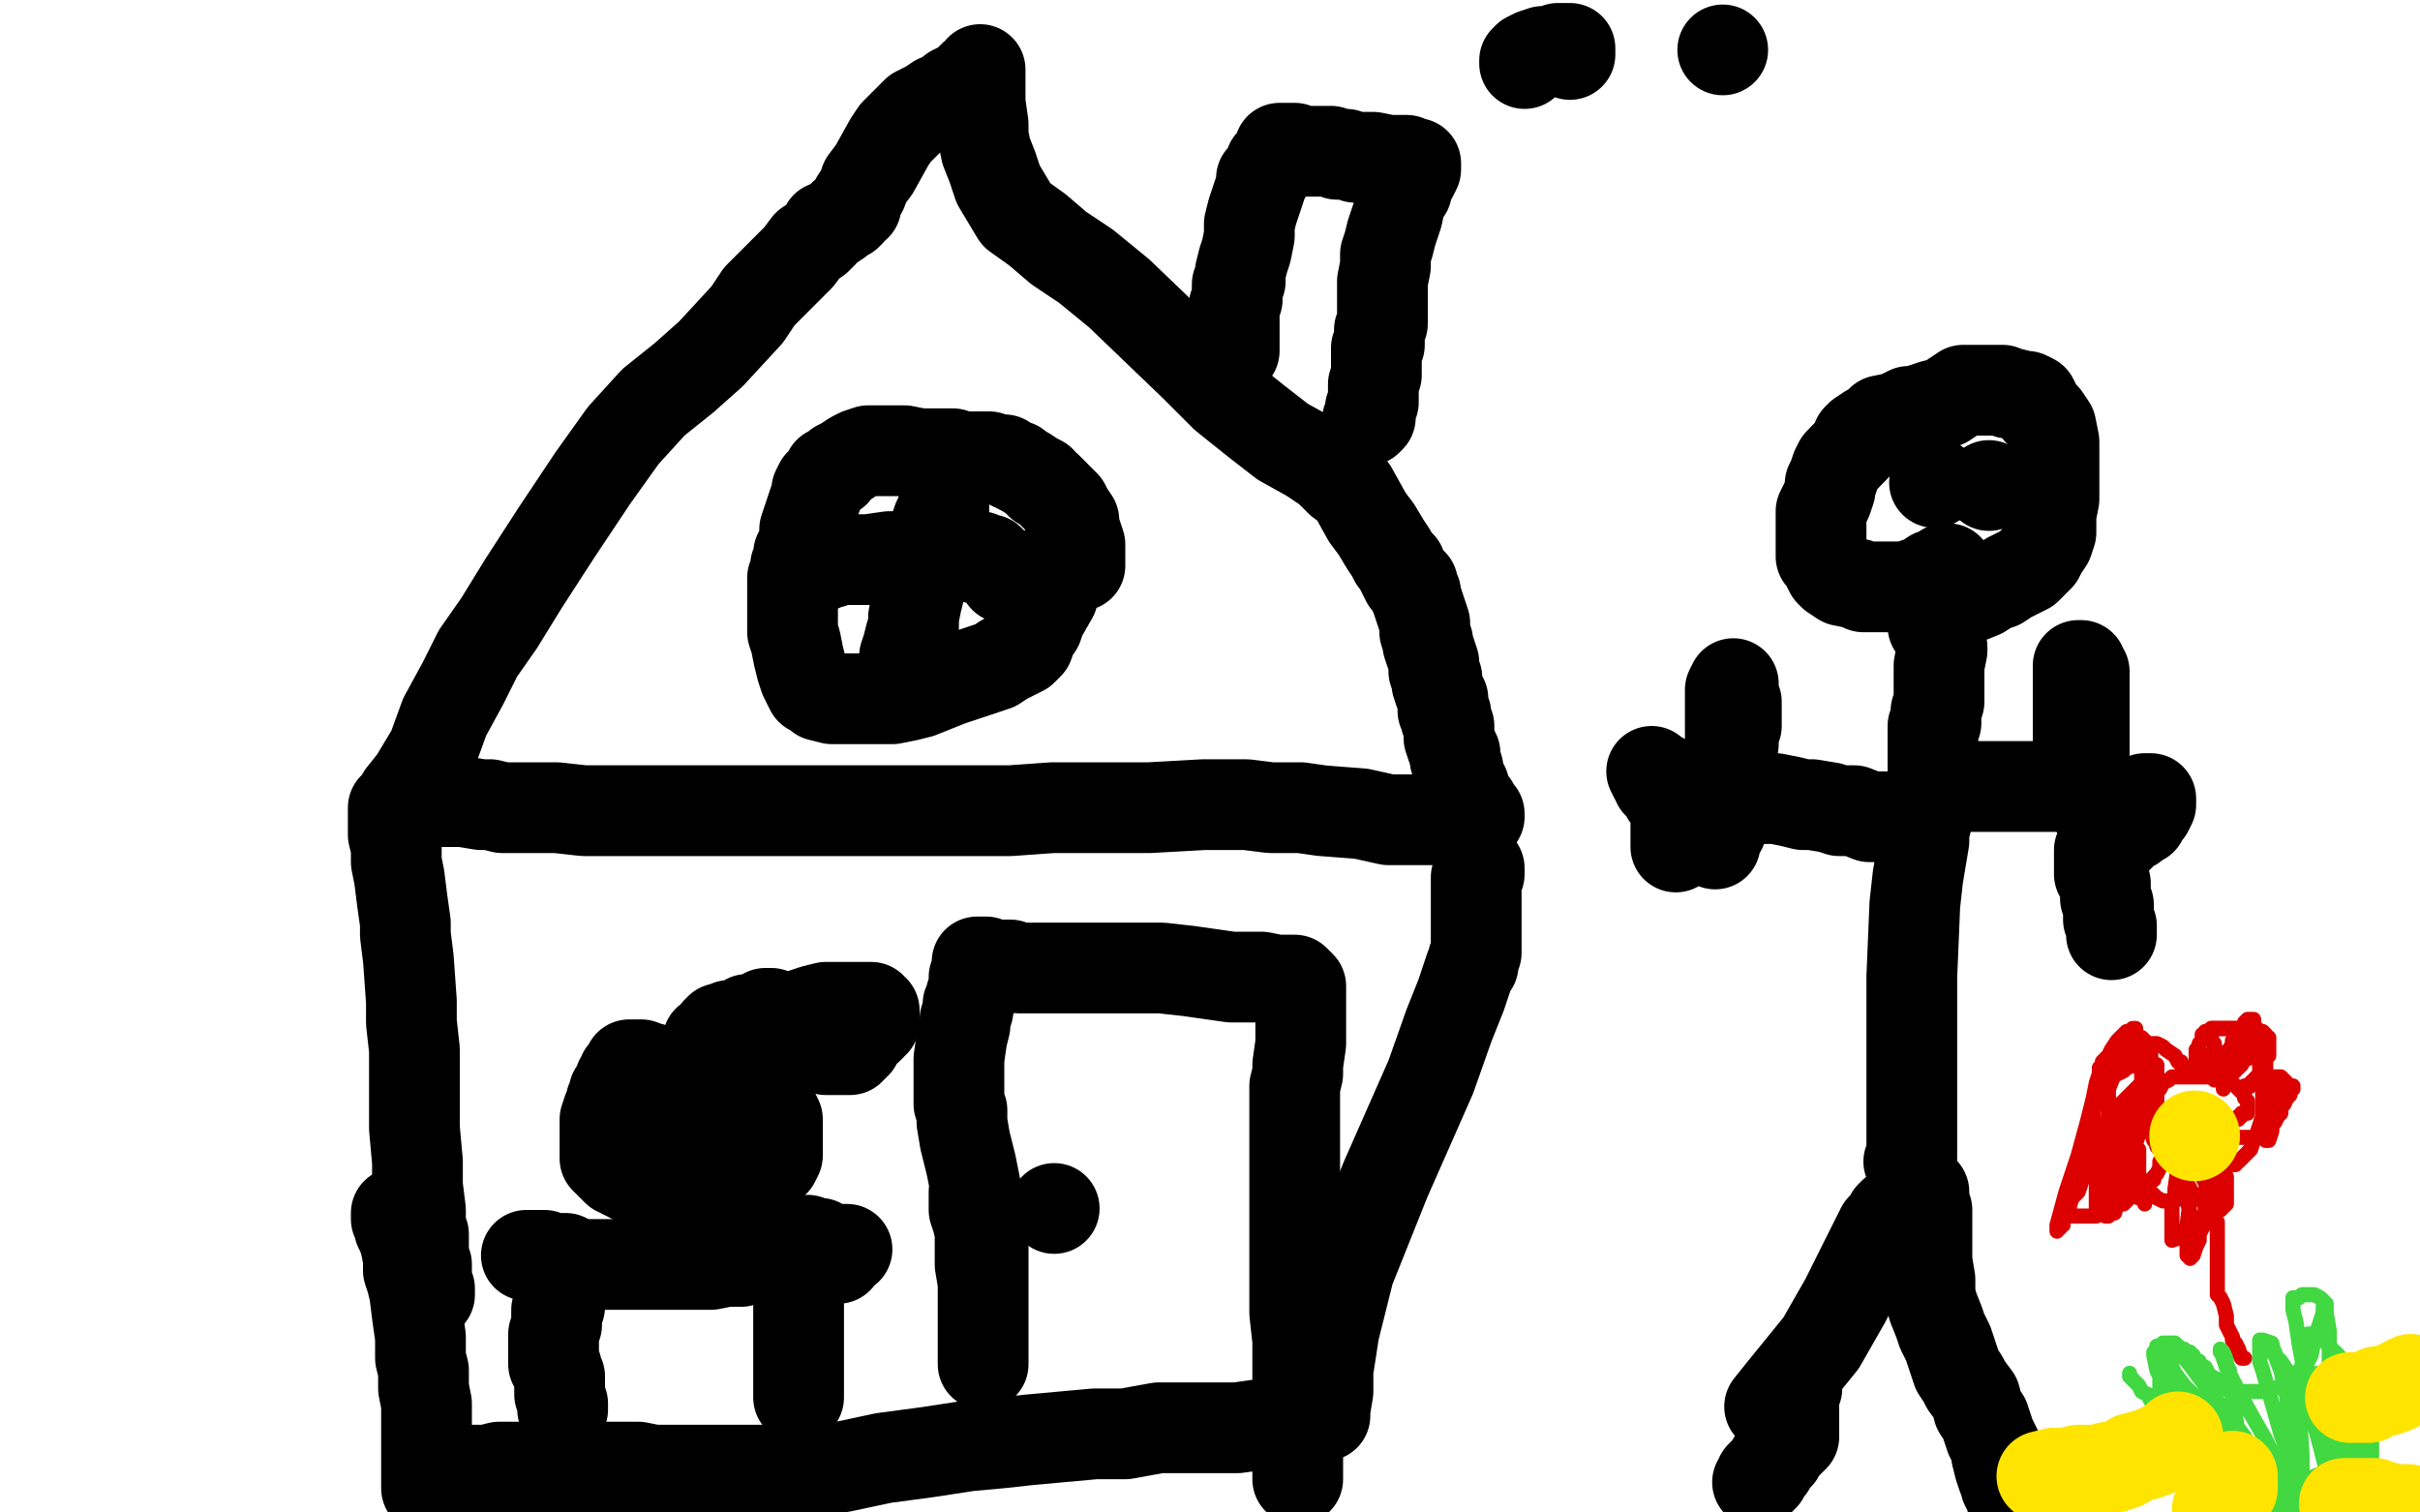
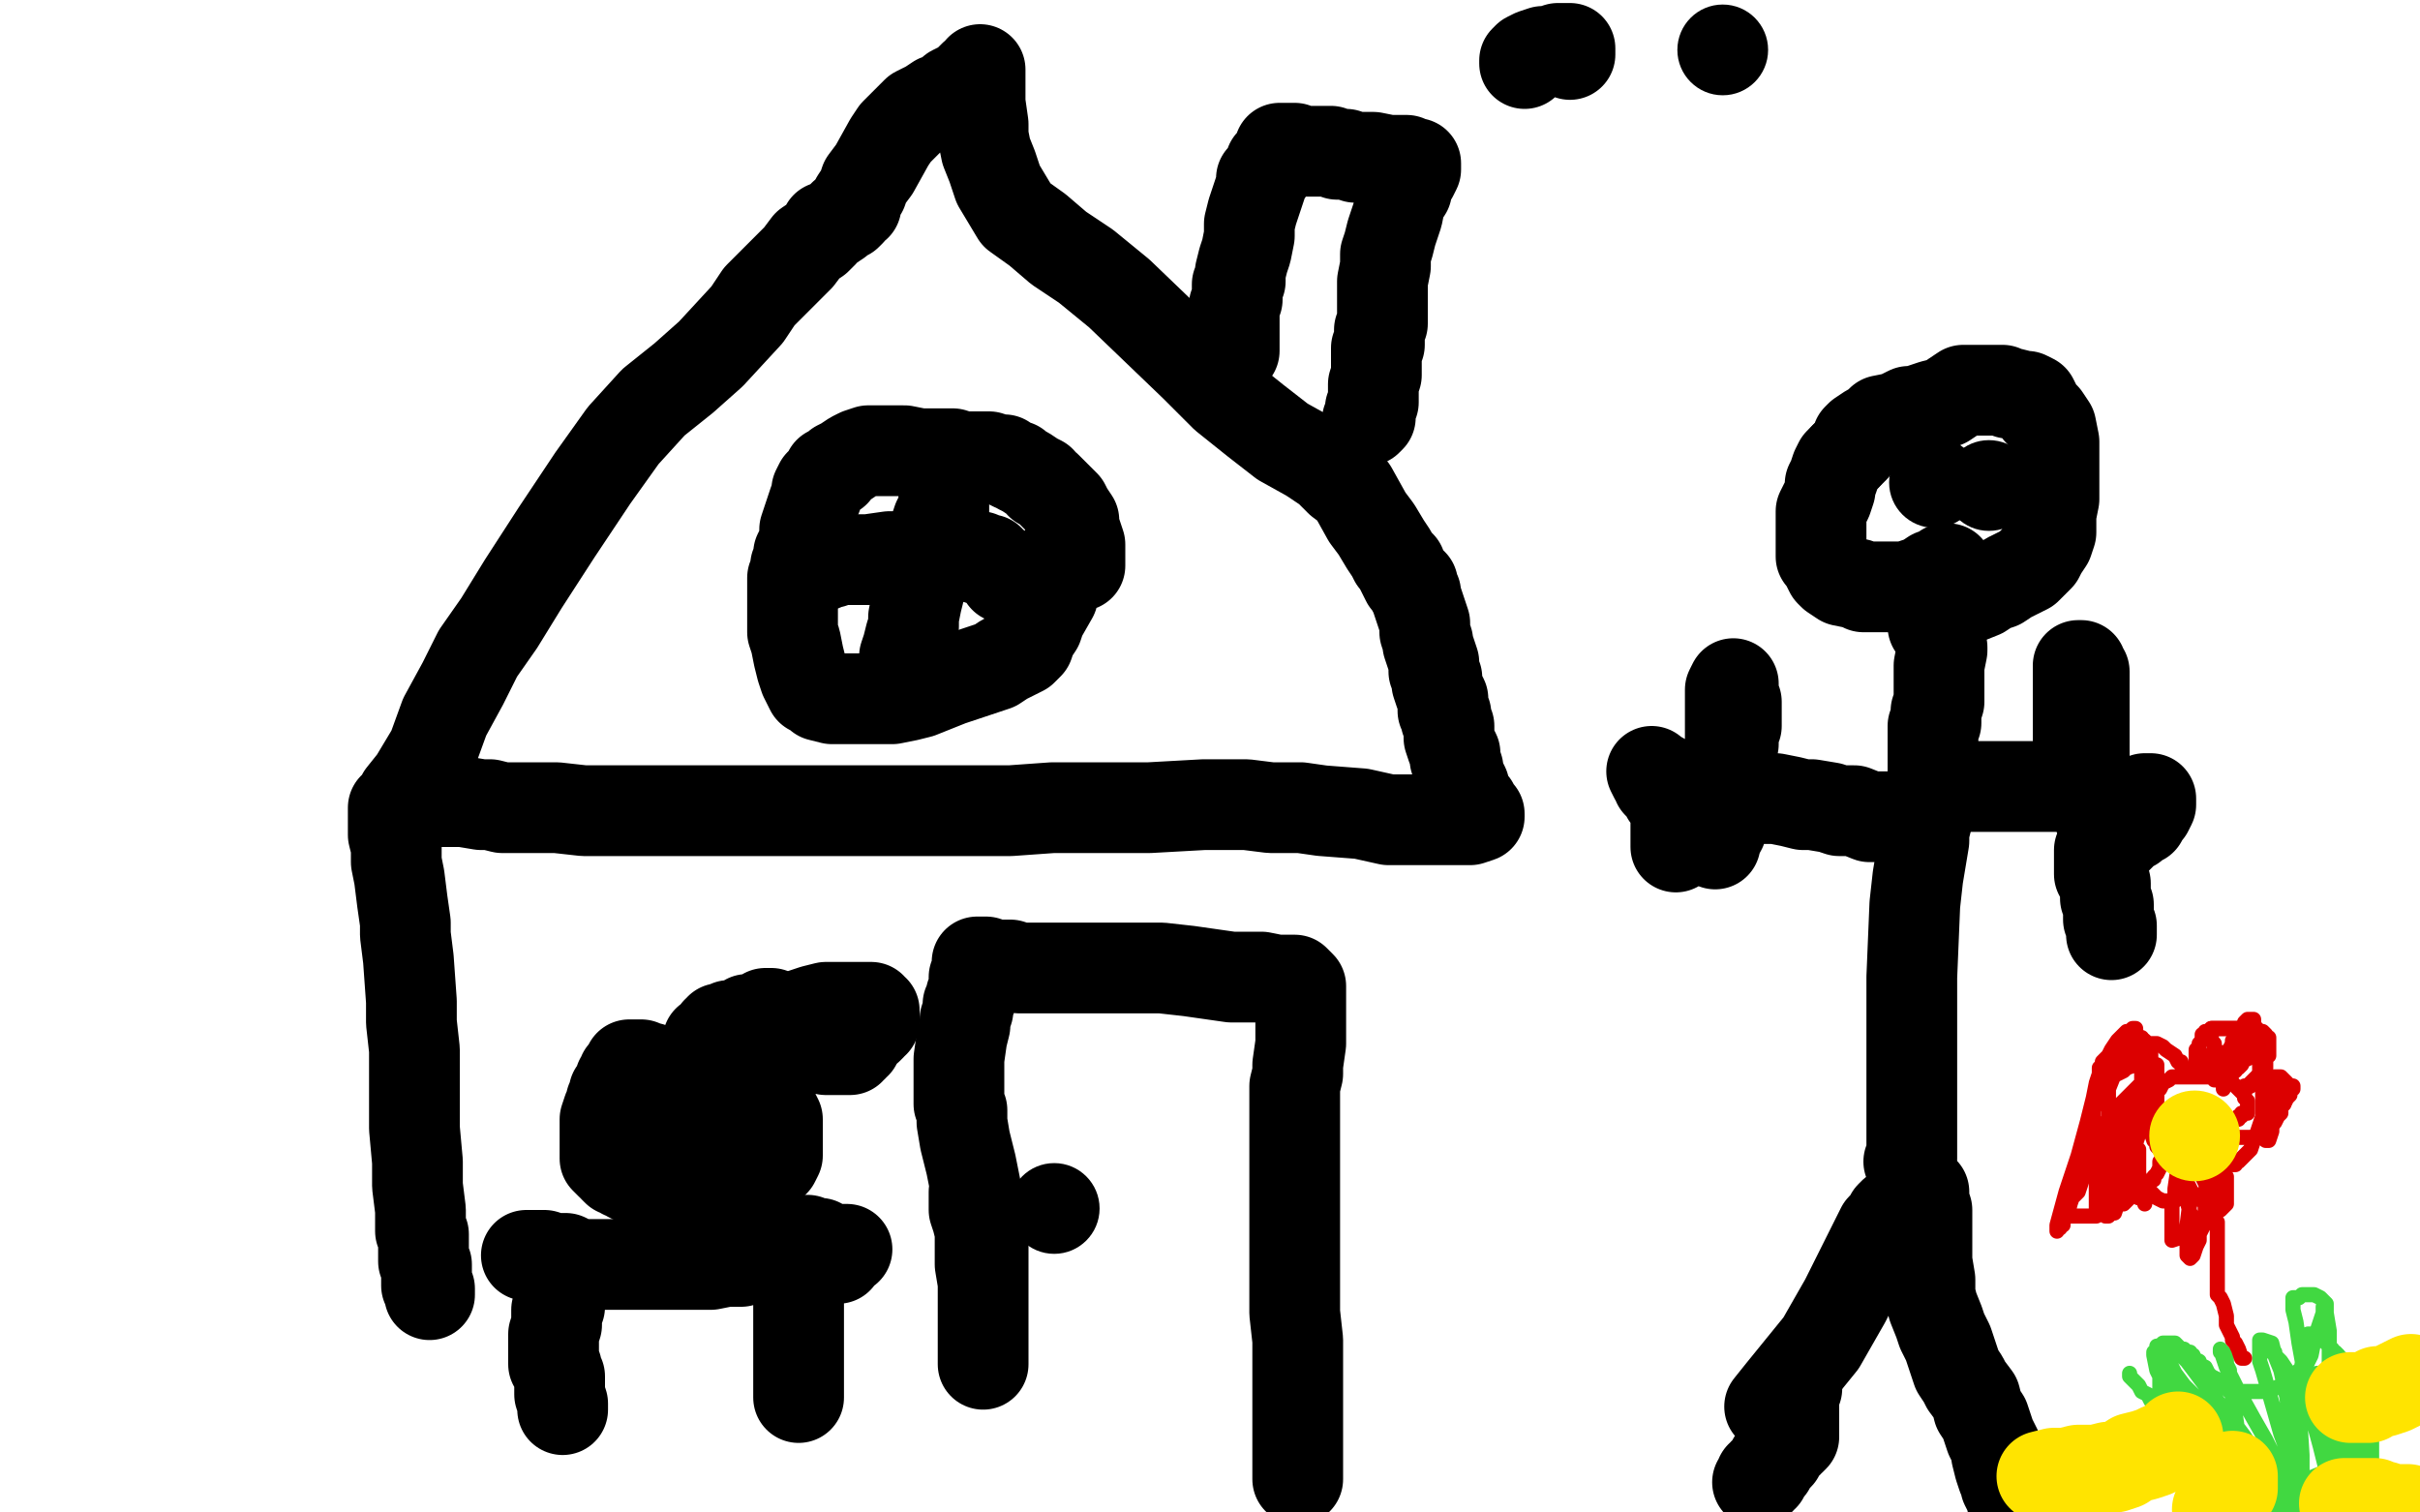
<svg xmlns="http://www.w3.org/2000/svg" width="800" height="500" version="1.1" style="stroke-antialiasing: false">
  <desc>This SVG has been created on https://colorillo.com/</desc>
  <rect x="0" y="0" width="800" height="500" style="fill: rgb(255,255,255); stroke-width:0" />
  <polyline points="133,263 137,258 137,258 143,248 143,248 147,237 147,237 153,226 153,226 158,216 158,216 165,206 165,206 173,193 173,193 184,176 196,158 206,144 216,133 226,125 235,117 247,104 251,98 256,93 260,89 264,85 267,81 270,79 272,77 273,75 274,75 277,73 278,72 279,71 280,71 281,70 281,69 283,68 283,66 285,63 286,60 289,56 294,47 296,44 299,41 301,39 303,37 307,35 310,33 313,32 315,30 319,28 321,26 322,25 323,25 324,24 324,23 324,24 324,25 324,26 324,27 324,28 324,31 324,33 324,34 325,41 325,45 326,50 328,55 330,61 333,66 336,71 343,76 350,82 359,88 370,97 395,121 405,131 415,139 424,146 433,151 439,155 443,159 447,162 452,171 455,175 458,180 460,183 461,185 463,187 463,188 464,190 465,192 466,192 467,193 467,194 467,195 468,196 468,197 469,200 470,203 471,206 471,209 472,212 472,213 473,216 474,219 474,220 474,222 475,224 475,226 476,229 477,231 477,233 477,235 478,236 478,237 478,238 479,240 479,242 479,244 480,247 481,249 481,251 482,254 482,257 483,258 484,260 484,262 484,264 485,264 485,265 486,266 487,266 487,267 487,268 488,269 489,269 489,270 486,271 480,271 471,271 459,271 450,269 437,268 430,267 420,267 412,266 398,266 380,267 370,267 364,267 348,267 334,268 313,268 299,268 293,268 283,268 271,268 253,268 240,268 236,268 227,268 219,268 210,268 193,268 184,267 181,267 175,267 169,267 168,267 166,267 162,266 159,266 153,265 151,265 147,265 144,265 142,265 140,265 139,266 136,266 133,266 132,266 131,266 131,267 130,267 130,269 130,272 130,276 131,280 131,285 132,290 133,298 134,305 134,309 135,317 136,331 136,338 137,347 137,356 137,359 137,363 137,373 138,384 138,392 139,400 139,402 139,404 139,405 139,407 140,408 140,409 140,410 140,413 140,416 140,417 141,418 141,421 141,423 141,425 142,426 142,427 142,428" style="fill: none; stroke: #000000; stroke-width: 30; stroke-linejoin: round; stroke-linecap: round; stroke-antialiasing: false; stroke-antialias: 0; opacity: 1.0" />
-   <polyline points="131,401 131,403 131,403 132,405 132,405 132,406 132,406 133,408 133,408 134,411 134,411 135,416 135,416 135,420 135,420 136,423 137,427 138,435 139,442 139,449 140,453 140,459 141,464 141,467 141,472 141,473 141,474 141,476 141,477 141,478 141,479 141,481 141,484 141,485 141,487 141,488 141,489 141,490 141,491 141,492 143,492 145,492 146,491 149,490 152,488 155,486 161,486 165,485 170,485 185,485 202,485 211,485 216,486 221,486 230,486 237,486 248,486 260,486 268,486 278,485 292,482 307,480 320,478 331,477 340,476 351,475 362,474 372,474 383,472 396,472 402,472 409,472 416,471 425,471 428,470 431,470 435,469 436,468 437,468 438,468 438,467 438,466 439,460 439,453 441,440 446,420 458,390 473,356 479,339 483,329 485,323 486,320 487,319 487,317 488,315 488,313 488,311 488,309 488,307 488,305 488,304 488,303 488,302 488,301 488,299 488,296 488,294 488,293 488,292 488,291 488,290 489,289 489,288 489,287" style="fill: none; stroke: #000000; stroke-width: 30; stroke-linejoin: round; stroke-linecap: round; stroke-antialiasing: false; stroke-antialias: 0; opacity: 1.0" />
  <polyline points="585,465 589,460 589,460 602,444 602,444 606,437 606,437 610,430 610,430 614,422 614,422 617,416 617,416 620,410 622,406 624,404 625,402 626,401 628,400 629,399 630,398 631,397 632,396 633,395 634,394 635,393 636,394 636,395 636,397 637,400 637,401 637,404 637,407 637,410 637,417 638,423 638,428 639,432 641,437 642,440 644,444 646,450 647,453 649,456 650,458 653,462 654,466 656,469 657,472 658,475 659,477 660,479 660,481 661,485 662,488 663,490 663,491 664,493 665,494 665,495 665,496" style="fill: none; stroke: #000000; stroke-width: 30; stroke-linejoin: round; stroke-linecap: round; stroke-antialiasing: false; stroke-antialias: 0; opacity: 1.0" />
  <polyline points="631,384 632,383 632,383 632,380 632,380 632,375 632,375 632,372 632,372 632,369 632,369 632,366 632,366 632,364 632,364 632,361 632,358 632,354 632,349 632,334 632,323 633,299 634,290 635,284 636,278 636,275 637,271 638,266 638,262 639,258 639,256 639,246 639,243 639,240 640,239 640,235 641,232 641,231 641,229 641,220 642,215 642,214" style="fill: none; stroke: #000000; stroke-width: 30; stroke-linejoin: round; stroke-linecap: round; stroke-antialiasing: false; stroke-antialias: 0; opacity: 1.0" />
  <polyline points="594,459 593,459 593,459 593,460 593,460 593,462 593,462 593,465 593,465 593,466 593,466 593,468 593,468 593,469 593,469 593,470 593,471 593,472 593,473 593,474 593,475 592,476 591,476 591,477 590,477 590,478 589,479 588,481 587,482 586,483 585,485 584,486 583,487 583,488 582,488 582,489 581,490" style="fill: none; stroke: #000000; stroke-width: 30; stroke-linejoin: round; stroke-linecap: round; stroke-antialiasing: false; stroke-antialias: 0; opacity: 1.0" />
  <polyline points="651,260 652,260 652,260 653,260 653,260 655,260 655,260 660,260 660,260 666,260 666,260 667,260 667,260 669,260 669,260 670,260 671,260 674,260 676,260 677,260 678,260 680,260 681,260 682,260 683,260 684,260 685,260 685,259 686,259 686,258 687,257 687,255 687,252 687,249 687,241 687,239 687,238 687,233 687,229 687,227 687,225 687,224 687,221 687,220 688,220 688,222 689,222 689,223 689,224 689,225 689,226 689,227 689,229 689,231 689,232 689,234 689,236 689,238 689,241 689,243 689,245 689,247 689,249 689,250 689,251 689,254 689,256 689,259 690,260 690,261 690,262 691,263 692,265 692,266 694,268 694,269 694,270 695,272 696,272 696,273 697,273 698,273 699,273 700,272 700,271 702,271 703,269 704,268 705,267 706,267 706,266 707,266 708,265 709,264 710,264 711,264 711,265 711,266 710,268 709,269 708,271 706,272 705,273 703,274 702,275 701,275 701,276 700,277 698,278 697,278 697,279 696,279 696,280 695,280 695,281 694,281 694,282 694,283 694,284 694,285 694,286 694,287 694,288 694,289 695,290 696,292 696,293 696,294 696,297 697,299 697,302 697,303 697,304 698,306 698,308 698,309" style="fill: none; stroke: #000000; stroke-width: 30; stroke-linejoin: round; stroke-linecap: round; stroke-antialiasing: false; stroke-antialias: 0; opacity: 1.0" />
  <polyline points="624,270 623,270 623,270 622,270 622,270 620,270 620,270 618,270 618,270 613,268 613,268 610,268 608,268 605,267 599,266 597,266 596,266 592,265 587,264 585,264 583,264 582,264 581,263 580,263 579,262 578,262 577,261 575,259 574,258 574,257 573,257 573,255 572,255 572,254 572,253 572,252 572,251 572,249 572,246 572,245 572,242 572,239 572,237 572,230 572,229 572,228 573,226 573,227 573,230 574,232 574,233 574,234 574,236 574,238 574,239 574,240 573,242 573,244 573,245 573,246 572,249 572,251 572,252 571,254 571,256 570,257 570,258 570,259 569,261 569,262 568,263 568,264 567,264 566,264 564,265 563,265 562,265 557,263 556,262 555,262 553,261 552,259 550,259 549,257 548,257 547,256 546,255 547,257 548,258 548,259 549,260 551,262 551,263 553,265 554,266 554,268 554,269 554,270 554,271 554,272 554,273 554,274 554,276 554,277 554,278 554,279 554,280 554,278 554,277 555,275 556,274 557,273 559,271 560,270 561,269 562,268 563,267 565,265 566,263 567,262 568,262 569,262 570,262 570,263 570,264 570,266 570,267 570,269 570,270 569,271 569,273 569,274 568,275 568,276 567,278 567,279" style="fill: none; stroke: #000000; stroke-width: 30; stroke-linejoin: round; stroke-linecap: round; stroke-antialiasing: false; stroke-antialias: 0; opacity: 1.0" />
  <polyline points="639,207 639,205 639,205 642,201 642,201 646,200 646,200 650,198 650,198 655,196 655,196 658,194 661,193 664,191 670,188 672,186 674,184 675,182 677,179 678,176 678,173 678,170 679,165 679,163 679,160 679,156 679,152 679,149 679,146 678,141 676,138 674,136 673,134 672,132 670,131 669,131 665,130 664,130 662,129 661,129 659,129 658,129 657,129 654,129 649,129 643,133 639,134 636,135 633,136 631,136 629,137 627,138 622,139 620,141 618,142 615,144 614,145 613,148 611,150 610,151" style="fill: none; stroke: #000000; stroke-width: 30; stroke-linejoin: round; stroke-linecap: round; stroke-antialiasing: false; stroke-antialias: 0; opacity: 1.0" />
  <polyline points="610,151 608,153 607,155 606,158 605,160 605,162 604,165 603,167 602,169 602,171 602,173 602,175 602,177 602,179 602,181 602,182 602,184 604,186 604,187 605,189 606,190 609,192 614,193 616,194 619,194 624,194 626,194 630,194 636,192 639,190 641,190 643,188 644,188" style="fill: none; stroke: #000000; stroke-width: 30; stroke-linejoin: round; stroke-linecap: round; stroke-antialiasing: false; stroke-antialias: 0; opacity: 1.0" />
  <circle cx="639.5" cy="159.5" r="15" style="fill: #000000; stroke-antialiasing: false; stroke-antialias: 0; opacity: 1.0" />
  <circle cx="657.5" cy="160.5" r="15" style="fill: #000000; stroke-antialiasing: false; stroke-antialias: 0; opacity: 1.0" />
  <polyline points="704,454 704,455 704,455 705,456 705,456 707,458 707,458 708,460 708,460 710,461 710,461 711,463 711,463 712,463 712,463 713,464 714,466 715,468 716,468 716,469 716,470 717,471 717,472 718,472 718,473 719,474 719,475 719,476 720,476 720,478 720,479 720,480 721,481 721,482 722,483 723,485 723,486 723,487 724,487 724,488 725,488 726,489 728,490 731,491 734,491 737,493 740,495 743,496 747,497 749,498 752,498 756,499 758,499 759,499 765,499 766,499 767,498 769,497 770,495 772,492 772,489 773,488 774,483 774,482 775,481 775,480 775,479 775,478 775,477 775,476 775,474 775,472 775,470 775,468 775,466 775,465 775,463 775,462 775,461 775,460 775,459 775,458 775,457 775,456 775,455 775,454 775,453 774,452 774,451 774,449 773,449 773,448 772,447 771,447 771,446 770,445 769,444 768,443 767,443 767,442 766,441 765,441 764,441 763,441 763,442 762,443 762,445 762,446 762,447 762,448 762,449 762,450 761,451 761,452 761,453 760,453 759,454 759,455 758,456 756,457 755,458 754,458 752,459 751,459 750,460 748,460 746,460 744,460 743,460 742,460 740,460 738,460 737,460 736,459 734,458 733,456 731,455 730,454 729,452 727,451 727,450 725,449 725,448 724,448 724,447 723,447 722,446 721,446 720,445 719,444 718,444 717,444 716,444 715,444 714,445 714,446 714,447 714,448 714,449 714,450 714,454 714,455 714,456 714,457 714,458 714,459 715,460 715,461 715,462 715,463 716,464 716,465 716,466 717,466 718,467 719,469 720,470 722,472 723,473 725,475 729,476 732,477 733,477 736,477 737,477 737,475 733,471 729,466 725,461 722,458 719,454 718,452 717,451 717,449 716,449 716,448 716,447 716,446 716,445 716,444 717,444 719,446 723,450 729,458 736,467 742,475 747,483 756,491 760,495 761,497 762,498 762,499 758,496 748,486 733,472 722,460 717,452 715,449 714,448 713,446 713,445 714,446 717,451 721,457 724,463 727,467 730,472 731,475 733,478 734,479 736,480 737,482 739,482 740,483 741,484 741,485 741,486 741,487 739,487 735,486 730,481 726,475 723,469 720,463 717,457 715,453 714,449 713,447 712,447 712,448 713,453 716,459 720,466 727,473 733,480 744,490 748,494 751,498 761,495 759,490 758,485 757,482 754,474 752,467 750,460 748,453 747,450 747,447 747,445 747,444 747,443 748,443 751,444 752,448 754,453 756,462 757,471 759,481 765,499 783,498 783,491 783,481 783,476 782,472 782,469 781,466 778,460 778,458 777,457 777,456 776,456 775,455 774,455 774,456 774,458 773,460 773,462 773,465 773,471 772,478 772,481 772,485 771,488 771,489 771,492 770,492 770,490 769,485 768,475 767,468 766,463 766,460 766,459 766,458 766,456 766,455 766,454 768,454 769,455 770,458 770,460 771,464 771,468 771,469 771,474 771,479 771,482 771,485 771,486 771,487 771,488 770,488 769,488 769,486 767,478 764,467 762,455 760,444 759,437 758,433 758,430 758,429 760,429 761,428 762,428 765,428 767,429 769,431 769,434 770,440 770,445 770,448 770,457 770,466 770,470 770,477 770,486 746,496 743,489 741,482 740,475 739,468 738,463 738,461 738,457 737,454 737,453 736,451 736,450 736,448 735,447 734,447 734,446 736,452 740,460 745,469 749,476 752,482 754,485 756,487 758,488 759,489 760,489 761,488 761,486 761,481 760,465 757,458 756,453 754,450 752,448 752,447 751,447 751,446 752,448 756,453 760,457 763,463 766,468 768,471 770,475 772,477 773,478 774,479 775,480 777,481 778,482 779,482 780,482 780,480 780,478 780,477 780,475 781,470 781,467 782,466 783,466 784,466 784,468 784,471 784,478 784,489 784,497 778,494 775,487 772,481 769,477 768,473 766,470 764,467 764,464 763,462 763,459 762,458 762,457 762,456 762,455 762,454 762,452 764,448 765,443 766,440 767,437 768,434 768,432" style="fill: none; stroke: #41d841; stroke-width: 5; stroke-linejoin: round; stroke-linecap: round; stroke-antialiasing: false; stroke-antialias: 0; opacity: 1.0" />
  <polyline points="742,449 741,449 741,449 740,446 740,446 739,444 739,444 738,443 738,443 738,442 738,442 737,440 737,440 736,438 736,435 735,431 734,429 733,428 733,426 733,424 733,423 733,422 733,421 733,419 733,418 733,417 733,416 733,415 733,414 733,413 733,412 733,411 733,410 733,409 733,408 733,406 733,405 733,404 732,403 732,402 732,401 732,400 732,399 732,398 732,397 732,396 732,395 732,394 732,393 732,392 732,391 732,390 732,389 732,388 732,387 732,386 732,385 732,384 732,383 732,382 733,381 734,381 734,380 734,379 734,378 734,377 734,378 734,381 733,382 732,384 731,384 730,385 729,385 728,385 725,385 723,385 720,385 719,384 717,383 716,382 714,380 713,379 713,378 712,377 711,374 711,373 711,371 711,370 711,368 711,366 711,365 711,363 713,361 714,360 715,358 717,357 718,356 721,356 722,356 723,356 725,356 727,356 728,356 730,356 732,356 732,357 733,357 734,357 735,357 737,358 738,358 739,359 740,360 741,361 742,362 742,363 743,364 743,365 743,366 743,367 743,368 741,368 741,369 740,369 740,370 739,370 738,370 736,371 735,372 734,372 733,372 732,373 731,373 730,373 729,373 728,373 728,374 728,375 728,376 729,376 730,376 731,376 733,376 734,376 735,376 736,376 737,376 738,376 741,376 742,376 743,376 745,376 746,375 747,374 749,373 749,372 751,372 752,371 753,369 754,368 754,367 754,366 755,365 755,364 756,362 756,361 756,360 756,359 756,358 754,356 753,356 752,356 750,356 748,356 746,356 745,357 744,358 743,359 742,359 742,360 741,360 742,360 744,359 745,357 746,357 747,355 749,353 749,352 749,351 749,350 749,349 750,349 750,348 750,347 750,346 750,345 750,344 750,343 749,343 749,342 748,341 747,341 746,340 745,340 744,340 743,340 742,340 741,340 740,340 739,340 738,340 734,340 733,340 732,340 731,340 730,341 729,341 729,342 728,342 728,343 728,344 727,345 727,346 726,347 726,348 726,349 726,350 726,352 725,353 724,354 724,355 723,355 723,354 721,352 721,351 720,351 719,349 716,347 715,346 713,345 712,345 711,345 710,345 709,344 707,344 706,344 705,344 704,344 703,344 702,344 701,346 700,347 700,348 699,350 698,351 698,353 697,356 696,358 694,364 693,365 692,367 692,368 692,369 692,370 692,371 692,372 693,372 694,372 695,372 696,372 697,372 699,372 700,372 701,372 703,372 706,372 708,372 709,372 710,372 708,373 706,373 705,373 704,374 701,375 698,376 696,376 694,377 693,378 692,379 691,381 689,382 689,384 688,385 686,388 686,390 685,392 685,393 685,395 684,397 684,398 684,399 684,400 684,401 684,402 685,402 686,402 688,402 691,402 693,402 695,401 696,400 698,400 700,398 702,398 703,397 705,395 706,394 708,393 708,392 709,392 710,391 712,390 712,389 713,388 714,386 714,385 714,384 716,382 716,380 717,380 717,379 717,378 718,378 719,378 720,377 720,378 720,379 720,383 720,386 719,393 719,396 718,398 718,401 718,403 718,404 718,405 718,407 718,408 718,409 718,410 721,409 723,408 725,406 727,405 730,403 732,402 732,401 734,400 735,399 736,398 736,397 736,396 736,393 736,392 736,391 736,390 736,389 735,388 734,388 733,390 733,392 732,395 731,398 730,401 729,404 728,406 727,408 727,409 727,410 726,412 725,415 724,416 723,415 723,412 723,410 723,405 724,397 724,396 724,395 726,395 727,395 728,395 729,395 729,396 729,397 729,398 729,399 729,400 729,402 729,403 729,404 728,405 727,405 726,404 724,401 723,397 721,391 719,385 718,382 718,379 719,379 720,379 722,381 723,382 724,383 726,385 727,387 728,388 728,389 729,391 730,394 730,395 730,396 730,397 728,397 725,395 724,393 723,391 723,390 723,389 722,389 722,390 721,390 720,391 720,392 720,393 720,394 720,396 719,397 715,397 713,396 711,394 710,393 709,391 707,390 707,389 708,391 708,392 709,395 709,396 709,397 709,398 709,397 708,394 708,391 707,388 707,386 707,385 707,384 707,382 707,381 707,380 707,381 707,382 707,383 707,386 707,388 707,389 707,391 707,392 707,393 707,395 707,396 707,395 706,392 706,391 706,388 706,385 706,382 706,380 706,379 706,376 706,377 706,378 705,380 704,383 703,385 703,388 702,391 702,392 701,394 700,396 700,398 699,401 698,401 697,402 696,402 696,399 696,393 697,390 698,387 698,385 698,383 699,381 699,380 698,380 696,381 695,383 694,384 693,386 693,387 693,388 693,390 693,392 693,393 693,394 693,395 693,397 693,399 693,400 693,401 693,402 696,398 698,395 699,393 700,390 700,389 701,387 701,384 702,382 703,380 703,379 703,377 702,377 701,378 699,379 698,381 698,383 698,384 698,385 698,386 699,386 702,384 704,382 706,378 707,375 709,373 710,370 711,369 712,368 712,365 712,364 713,364 713,363 713,361 713,360 713,359 713,358 713,356 713,355 713,354 713,353 713,352 710,352 706,352 703,353 702,354 700,355 697,356 695,358 694,360 693,361 693,362 693,364 693,365" style="fill: none; stroke: #dc0000; stroke-width: 5; stroke-linejoin: round; stroke-linecap: round; stroke-antialiasing: false; stroke-antialias: 0; opacity: 1.0" />
  <polyline points="710,365 710,364 710,364 710,363 710,363 710,362 710,362 710,361 710,361 710,360 710,360 710,358 710,358 710,357 710,357 710,356 709,357 709,358 708,359 707,360 706,362 705,365 703,368 702,372 701,375 700,377 700,378 698,379 698,380 697,380 697,375 697,366 697,360 699,355 700,352 702,350 703,348 705,348 707,347 708,346 709,346 710,346 711,346 711,348 711,353 708,358 705,361 701,365 697,370 696,371 695,372 694,374 693,375 693,377 692,379 692,382 691,385 689,388 688,391 687,394 685,396 684,399 683,400 683,401 682,402 682,403 682,404 682,405 681,405 681,406 680,406 680,407 680,405 683,394 687,382 690,371 692,363 693,358 694,355 694,354 694,353 695,353 695,352 695,351 697,349 698,347 700,344 701,343 703,341 704,341 705,340 706,340 706,341 707,343 708,343 708,346 708,348 708,349 708,350 708,356 708,357 708,358 708,360 708,363 708,366 707,367 706,369 706,370 706,371 705,372" style="fill: none; stroke: #dc0000; stroke-width: 5; stroke-linejoin: round; stroke-linecap: round; stroke-antialiasing: false; stroke-antialias: 0; opacity: 1.0" />
  <polyline points="740,353 739,353 739,353 738,353 738,353 737,353 737,353 736,353 736,353 735,353 734,353 733,353 731,352 730,352 729,352 729,351 729,350 729,349 730,349 731,349 732,349 734,349 734,348 735,348 738,348 739,347 741,346 742,346 743,345 744,345 745,344 745,343 746,343 747,342 747,343 747,344 746,345 745,346 744,348 743,349 743,350 742,350 741,352 740,353 739,353 739,354 738,354 738,355 738,354 738,352 739,351 741,350 742,348 744,347 746,345 746,344 747,344 747,343 747,342 747,341 746,341 744,341 744,340 743,340 742,340 740,340 738,340 737,340 736,340 735,340 734,340 733,340 732,340 731,340 731,342 731,344 732,345 732,347 733,348 734,350 734,351 735,352 736,352 737,351 737,349 738,347 740,344 740,343 741,341 742,339 742,338 743,337 744,337 745,337 745,338 745,339 746,340 746,342 747,343 747,345 747,346 747,348 747,350 747,351 747,352 747,353 747,354 748,356 748,358 748,359 748,361 748,362 748,363 748,364 748,365 748,366 748,368 748,370 749,371 749,373 749,375 749,377 750,377 751,374 751,372 751,370 751,369 752,366 752,364 752,363 752,362 752,361 752,360 752,361 752,363 752,364 752,365 753,365 754,365 755,365 756,363 757,362 757,361 757,360 758,360 758,359 757,359 756,359 754,360 752,362 751,364 749,366 748,369 747,372 746,375 745,377 744,380 743,381 742,382 740,384 739,384 739,385 738,385" style="fill: none; stroke: #dc0000; stroke-width: 5; stroke-linejoin: round; stroke-linecap: round; stroke-antialiasing: false; stroke-antialias: 0; opacity: 1.0" />
  <polyline points="740,340 740,341 740,341 739,342 739,342 739,343 739,343 738,344 738,344 738,345 738,345 737,347 737,347 737,349 737,349 736,351 736,352 735,354 735,355 735,357 735,359 735,360" style="fill: none; stroke: #dc0000; stroke-width: 5; stroke-linejoin: round; stroke-linecap: round; stroke-antialiasing: false; stroke-antialias: 0; opacity: 1.0" />
  <circle cx="725.5" cy="375.5" r="15" style="fill: #ffe400; stroke-antialiasing: false; stroke-antialias: 0; opacity: 1.0" />
  <polyline points="720,475 720,476 720,476 719,476 719,476 718,477 718,477 717,478 717,478 714,479 714,479 712,480 712,480 709,481 709,481 705,482 702,484 699,485 697,485 693,486 687,486 683,487 679,487 675,488" style="fill: none; stroke: #ffe400; stroke-width: 30; stroke-linejoin: round; stroke-linecap: round; stroke-antialiasing: false; stroke-antialias: 0; opacity: 1.0" />
  <polyline points="777,462 780,462 780,462 783,462 783,462 786,460 786,460 788,460 788,460 791,459 791,459 795,457 795,457 797,456 797,456" style="fill: none; stroke: #ffe400; stroke-width: 30; stroke-linejoin: round; stroke-linecap: round; stroke-antialiasing: false; stroke-antialias: 0; opacity: 1.0" />
  <polyline points="775,497 777,497 777,497 780,497 780,497 783,497 783,497 785,497 785,497 787,498 787,498 788,498 788,498 791,499 791,499 794,499 796,499" style="fill: none; stroke: #ffe400; stroke-width: 30; stroke-linejoin: round; stroke-linecap: round; stroke-antialiasing: false; stroke-antialias: 0; opacity: 1.0" />
  <polyline points="738,488 738,489 738,489 738,490 738,490 738,491 738,491 738,492 738,492 736,494 736,494 735,496 735,496 734,497 733,499" style="fill: none; stroke: #ffe400; stroke-width: 30; stroke-linejoin: round; stroke-linecap: round; stroke-antialiasing: false; stroke-antialias: 0; opacity: 1.0" />
  <polyline points="357,187 357,183 357,183 357,180 357,180 356,177 356,177 355,174 355,174 355,172 355,172 353,169 353,169 352,167 352,167 350,165 348,163 346,161 344,160 344,159 342,158 339,156 337,155 336,154 335,154 333,153 332,152 330,152 327,151 324,151 323,151 318,151 315,150 311,150 309,150 304,150 299,149 297,149 293,149 287,149 284,150 282,151 279,153 277,154 276,156 274,156 273,158 271,160 270,162 270,164 269,166 268,169 267,172 266,175 266,179 264,183 264,185 263,187 263,189 262,191 262,193 262,194 262,195 262,198 262,204 262,209 263,212 264,217 265,221 266,224 267,226 268,228 270,229 271,230 275,231 276,231 279,231 283,231 287,231 290,231 295,231 300,230 304,229 309,227 314,225 320,223 329,220 332,218 336,216 338,215 340,213 341,210 343,207 344,204 348,197 348,195 348,194 349,193 349,191 350,189 350,188 350,187 351,185 351,184 352,183" style="fill: none; stroke: #000000; stroke-width: 30; stroke-linejoin: round; stroke-linecap: round; stroke-antialiasing: false; stroke-antialias: 0; opacity: 1.0" />
  <polyline points="315,156 314,156 314,156 314,157 314,157 313,158 313,158 313,159 313,159 312,160 312,160 312,163 312,163 312,166 312,166 312,169 311,170 310,172 309,175 309,177 309,179 308,182 307,184 306,186 306,189 304,195 303,199 302,204 302,207 301,210 300,214 299,217 299,220 299,221 299,222 298,222 298,223" style="fill: none; stroke: #000000; stroke-width: 30; stroke-linejoin: round; stroke-linecap: round; stroke-antialiasing: false; stroke-antialias: 0; opacity: 1.0" />
  <polyline points="272,187 272,186 272,186 275,186 275,186 277,185 277,185 278,185 278,185 281,185 284,185 285,185 287,185 294,184 296,184 298,184 299,184 302,184 305,184 307,184 308,184 310,184 314,184 316,184 318,184 321,184 324,184 324,185 325,185 327,185 327,186 328,186 329,187 330,188 331,189 332,190 332,191 334,192 335,192 336,192 337,192" style="fill: none; stroke: #000000; stroke-width: 30; stroke-linejoin: round; stroke-linecap: round; stroke-antialiasing: false; stroke-antialias: 0; opacity: 1.0" />
  <polyline points="322,394 322,397 322,397 322,400 322,400 323,403 323,403 324,407 324,407 324,409 324,409 324,410 324,410 324,411 324,411 324,412 324,415 324,416 324,417 324,418 325,424 325,425 325,426 325,428 325,431 325,433 325,435 325,438 325,441 325,443 325,445 325,446 325,447 325,448 325,449 325,450 325,451 325,443 325,432 325,420 325,405 321,385 319,377 318,371 318,367 317,365 317,364 317,363 317,360 317,350 318,343 319,339 319,337 320,334 320,332 321,330 321,329 322,327 322,326 322,325 322,324 322,323 323,321 323,320 323,319 323,318 324,318 325,318 326,318 327,319 328,319 334,319 337,320 338,320 340,320 342,320 344,320 346,320 349,320 352,320 355,320 357,320 359,320 361,320 364,320 370,320 377,320 384,320 393,321 407,323 410,323 412,323 417,323 422,324 424,324 425,324 426,324 427,324 428,324 429,325 430,326 430,327 430,329 430,341 430,345 429,352 429,355 428,359 428,363 428,366 428,369 428,378 428,383 428,395 428,409 428,418 428,425 428,434 429,443 429,451 429,458 429,461 429,464 429,468 429,472 429,478 429,483 429,486 429,487 429,488 429,489" style="fill: none; stroke: #000000; stroke-width: 30; stroke-linejoin: round; stroke-linecap: round; stroke-antialiasing: false; stroke-antialias: 0; opacity: 1.0" />
  <circle cx="348.5" cy="399.5" r="15" style="fill: #000000; stroke-antialiasing: false; stroke-antialias: 0; opacity: 1.0" />
  <polyline points="186,466 186,465 186,465 186,464 186,464 185,461 185,461 185,458 185,458 185,456 185,456 185,455 185,455 184,453 184,453 184,452 183,451 183,450 183,449 183,448 183,447 183,445 183,444 183,443 183,441 184,438 184,435 184,433 185,432 185,430 185,428 186,426 186,425 187,423 187,422 187,420 187,419 188,419 188,418 187,416 186,416 184,416 183,416 180,415 178,415 177,415 175,415 174,415 175,415 176,415 177,415 178,415 179,415 178,415 180,415 183,416 184,416 185,416 187,416 189,417 190,418 191,418 193,418 195,418 196,418 197,418 198,418 200,418 201,418 202,418 204,418 205,418 206,418 207,418 209,418 210,418 212,418 213,418 214,418 216,418 219,418 223,418 224,418 225,418 227,418 231,418 234,418 235,418 240,417 243,417 245,417 247,416 249,416 251,416 252,416 253,416 255,416 258,416 260,416 262,416 264,416 268,416 271,416 273,416 274,416 275,416 276,416 277,416 277,415 277,414 277,413 278,413 279,413 280,413 279,413 279,413 278,413 278,413 276,413 276,413 275,413 275,413 274,413 274,413 272,412 272,412 271,411 271,411 270,411 269,411 268,411 267,411 267,410 266,410 265,410 264,410 264,412 264,413 264,414 264,418 264,421 264,424 264,427 264,429 264,431 264,432 264,434 264,435 264,436 264,437 264,439 264,440 264,443 264,446 264,448 264,449 264,450 264,452 264,453 264,454 264,455 264,456 264,457 264,458 264,459 264,460 264,461 264,462" style="fill: none; stroke: #000000; stroke-width: 30; stroke-linejoin: round; stroke-linecap: round; stroke-antialiasing: false; stroke-antialias: 0; opacity: 1.0" />
  <polyline points="227,366 226,364 226,364 226,363 226,363 225,363 225,363 224,361 224,361 224,360 224,360 223,359 223,359 223,358 223,358 221,357 220,356 218,355 217,355 216,354 215,353 214,353 213,353 212,353 212,352 211,352 210,352 209,352 208,352 208,353 208,354 207,354 206,355 206,356 205,357 205,358 205,359 204,360 203,361 203,362 203,363 202,364 202,365 202,366 202,367 201,367 200,370 200,371 200,372 200,373 200,374 200,375 200,376 200,377 200,379 200,380 200,381 200,382 200,383 201,384 202,385 203,385 203,386 204,387 205,387 206,388 207,388 208,388 208,389 210,390 211,390 213,390 213,391 214,391 216,391 218,391 219,391 222,391 225,392 226,392 227,392 229,393 232,393 233,393 234,393 236,393 237,393 239,393 241,393 243,393 245,393 248,391 249,390 251,388 252,387 253,386 254,386 256,384 257,382 257,380 257,379 257,377 257,374 257,370 256,368 255,367 254,364 253,364 252,363 251,362 250,361 249,361 248,360 247,360 246,360 245,360 244,359 243,359 242,358 240,358 239,358 238,358 237,358 236,359 235,359 234,360 233,360 232,360 231,360 231,359 231,358 231,355 231,352 232,350 232,349 232,348 234,345 234,344 235,344 236,343 237,342 237,341 238,341 238,340 239,340 240,340 241,339 242,339 243,339 244,339 245,338 246,338 247,337 249,337 250,337 251,337 253,336 253,335 254,335 255,335 257,336 258,336 259,336 263,336 266,335 269,334 273,333 274,333 275,333 277,333 278,333 279,333 281,333 282,333 284,333 285,333 286,333 287,333 288,333 288,334 289,334 289,335 289,336 289,337 289,338 288,338 288,339 287,340 286,340 285,341 285,342 284,343 283,344 283,345 282,345 282,346 281,346 281,347 279,347 278,347 276,347 275,347 274,347 273,347 270,344 270,343 269,341 268,340 268,339" style="fill: none; stroke: #000000; stroke-width: 30; stroke-linejoin: round; stroke-linecap: round; stroke-antialiasing: false; stroke-antialias: 0; opacity: 1.0" />
  <circle cx="268.5" cy="339.5" r="15" style="fill: #000000; stroke-antialiasing: false; stroke-antialias: 0; opacity: 1.0" />
  <circle cx="239.5" cy="381.5" r="15" style="fill: #000000; stroke-antialiasing: false; stroke-antialias: 0; opacity: 1.0" />
  <polyline points="408,116 408,115 408,115 408,113 408,113 408,112 408,112 408,110 408,110 408,108 408,108 408,107 408,107 408,104 408,104 408,101 409,99 409,97 409,94 410,93 410,90 411,86 412,83 413,78 413,74 414,70 415,67 416,64 417,61 417,59 418,58 419,57 420,55 420,54 421,53 422,52 423,51 423,50 423,49 424,49 425,49 426,49 428,49 428,50 429,50 430,50 431,50 432,50 433,50 437,50 440,50 442,51 445,51 448,52 454,52 459,53 461,53 463,53 465,53 466,54 467,54 468,54 468,55 468,56 467,58 466,59 465,61 465,63 463,66 462,71 461,74 460,77 459,81 458,84 458,88 457,93 457,96 457,99 457,102 457,107 456,109 456,110 456,112 456,114 455,115 455,117 455,121 455,124 454,127 454,128 454,131 454,133 453,135 453,136 453,138 452,139" style="fill: none; stroke: #000000; stroke-width: 30; stroke-linejoin: round; stroke-linecap: round; stroke-antialiasing: false; stroke-antialias: 0; opacity: 1.0" />
  <polyline points="504,21 504,20 504,20 505,19 505,19 507,18 507,18 510,17 510,17 512,17 512,17 515,16 515,16 516,16 517,16 518,16 519,16 519,17 519,18" style="fill: none; stroke: #000000; stroke-width: 30; stroke-linejoin: round; stroke-linecap: round; stroke-antialiasing: false; stroke-antialias: 0; opacity: 1.0" />
  <circle cx="569.5" cy="16.5" r="15" style="fill: #000000; stroke-antialiasing: false; stroke-antialias: 0; opacity: 1.0" />
</svg>